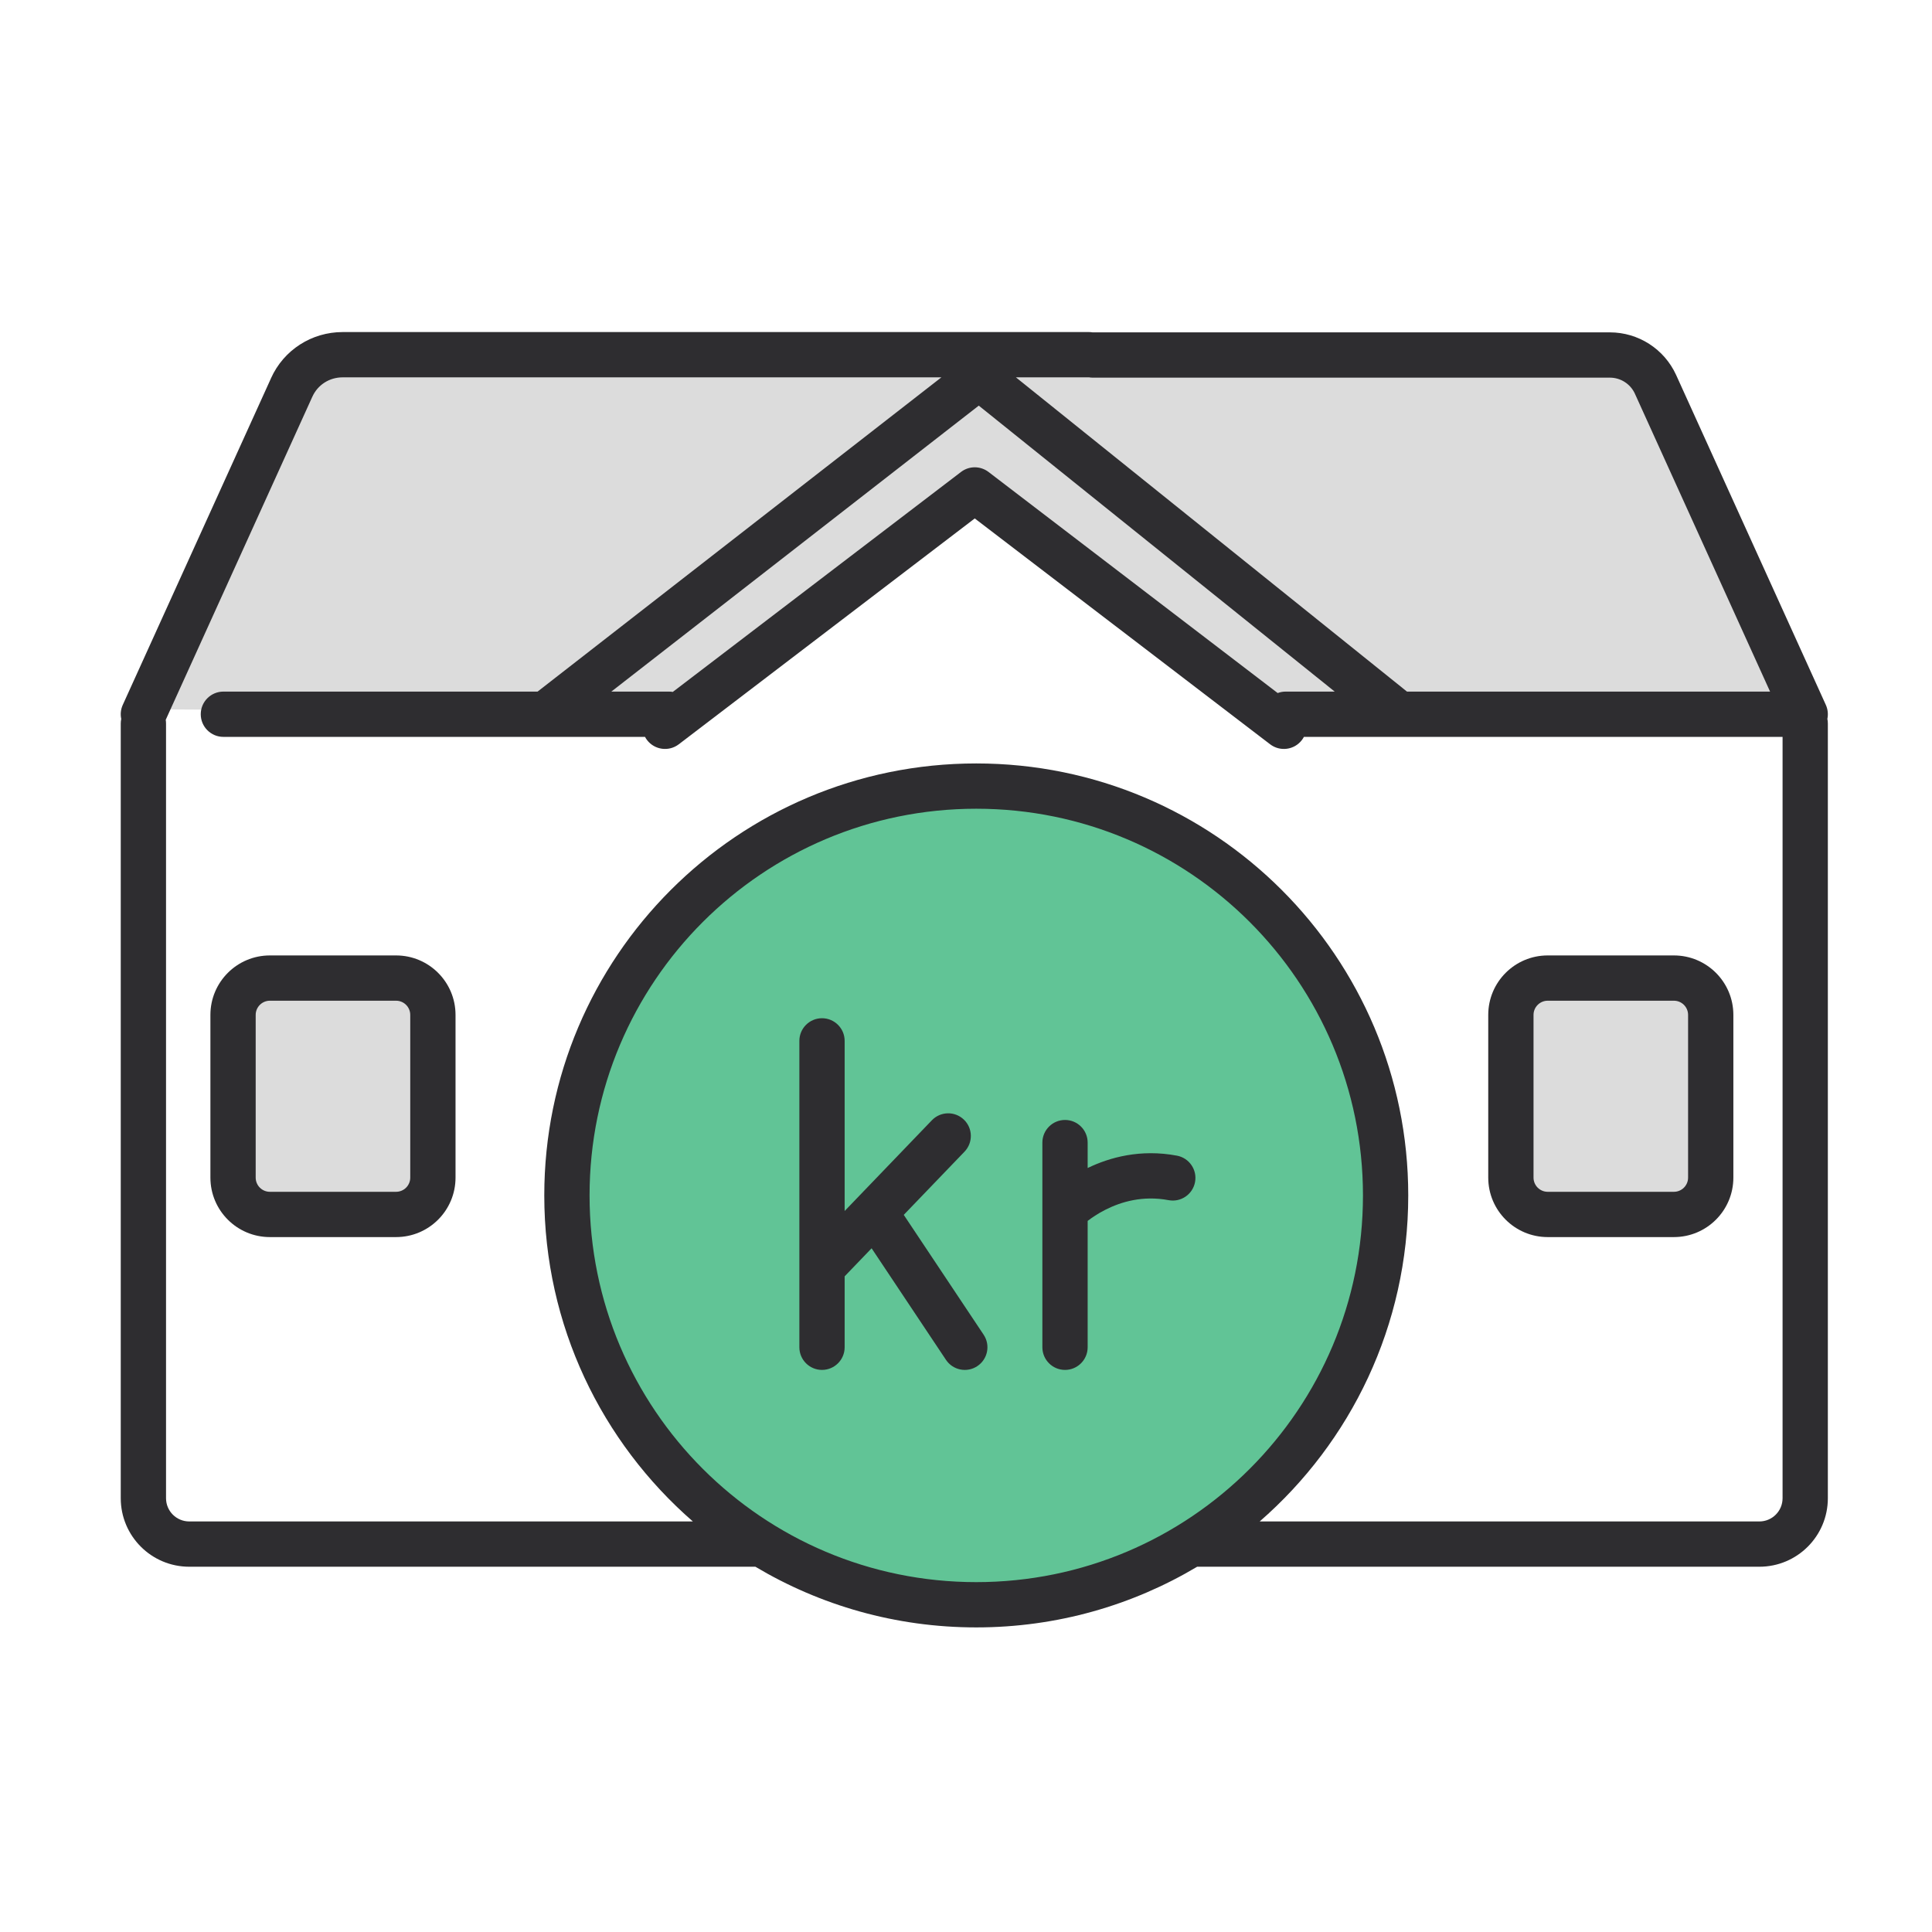
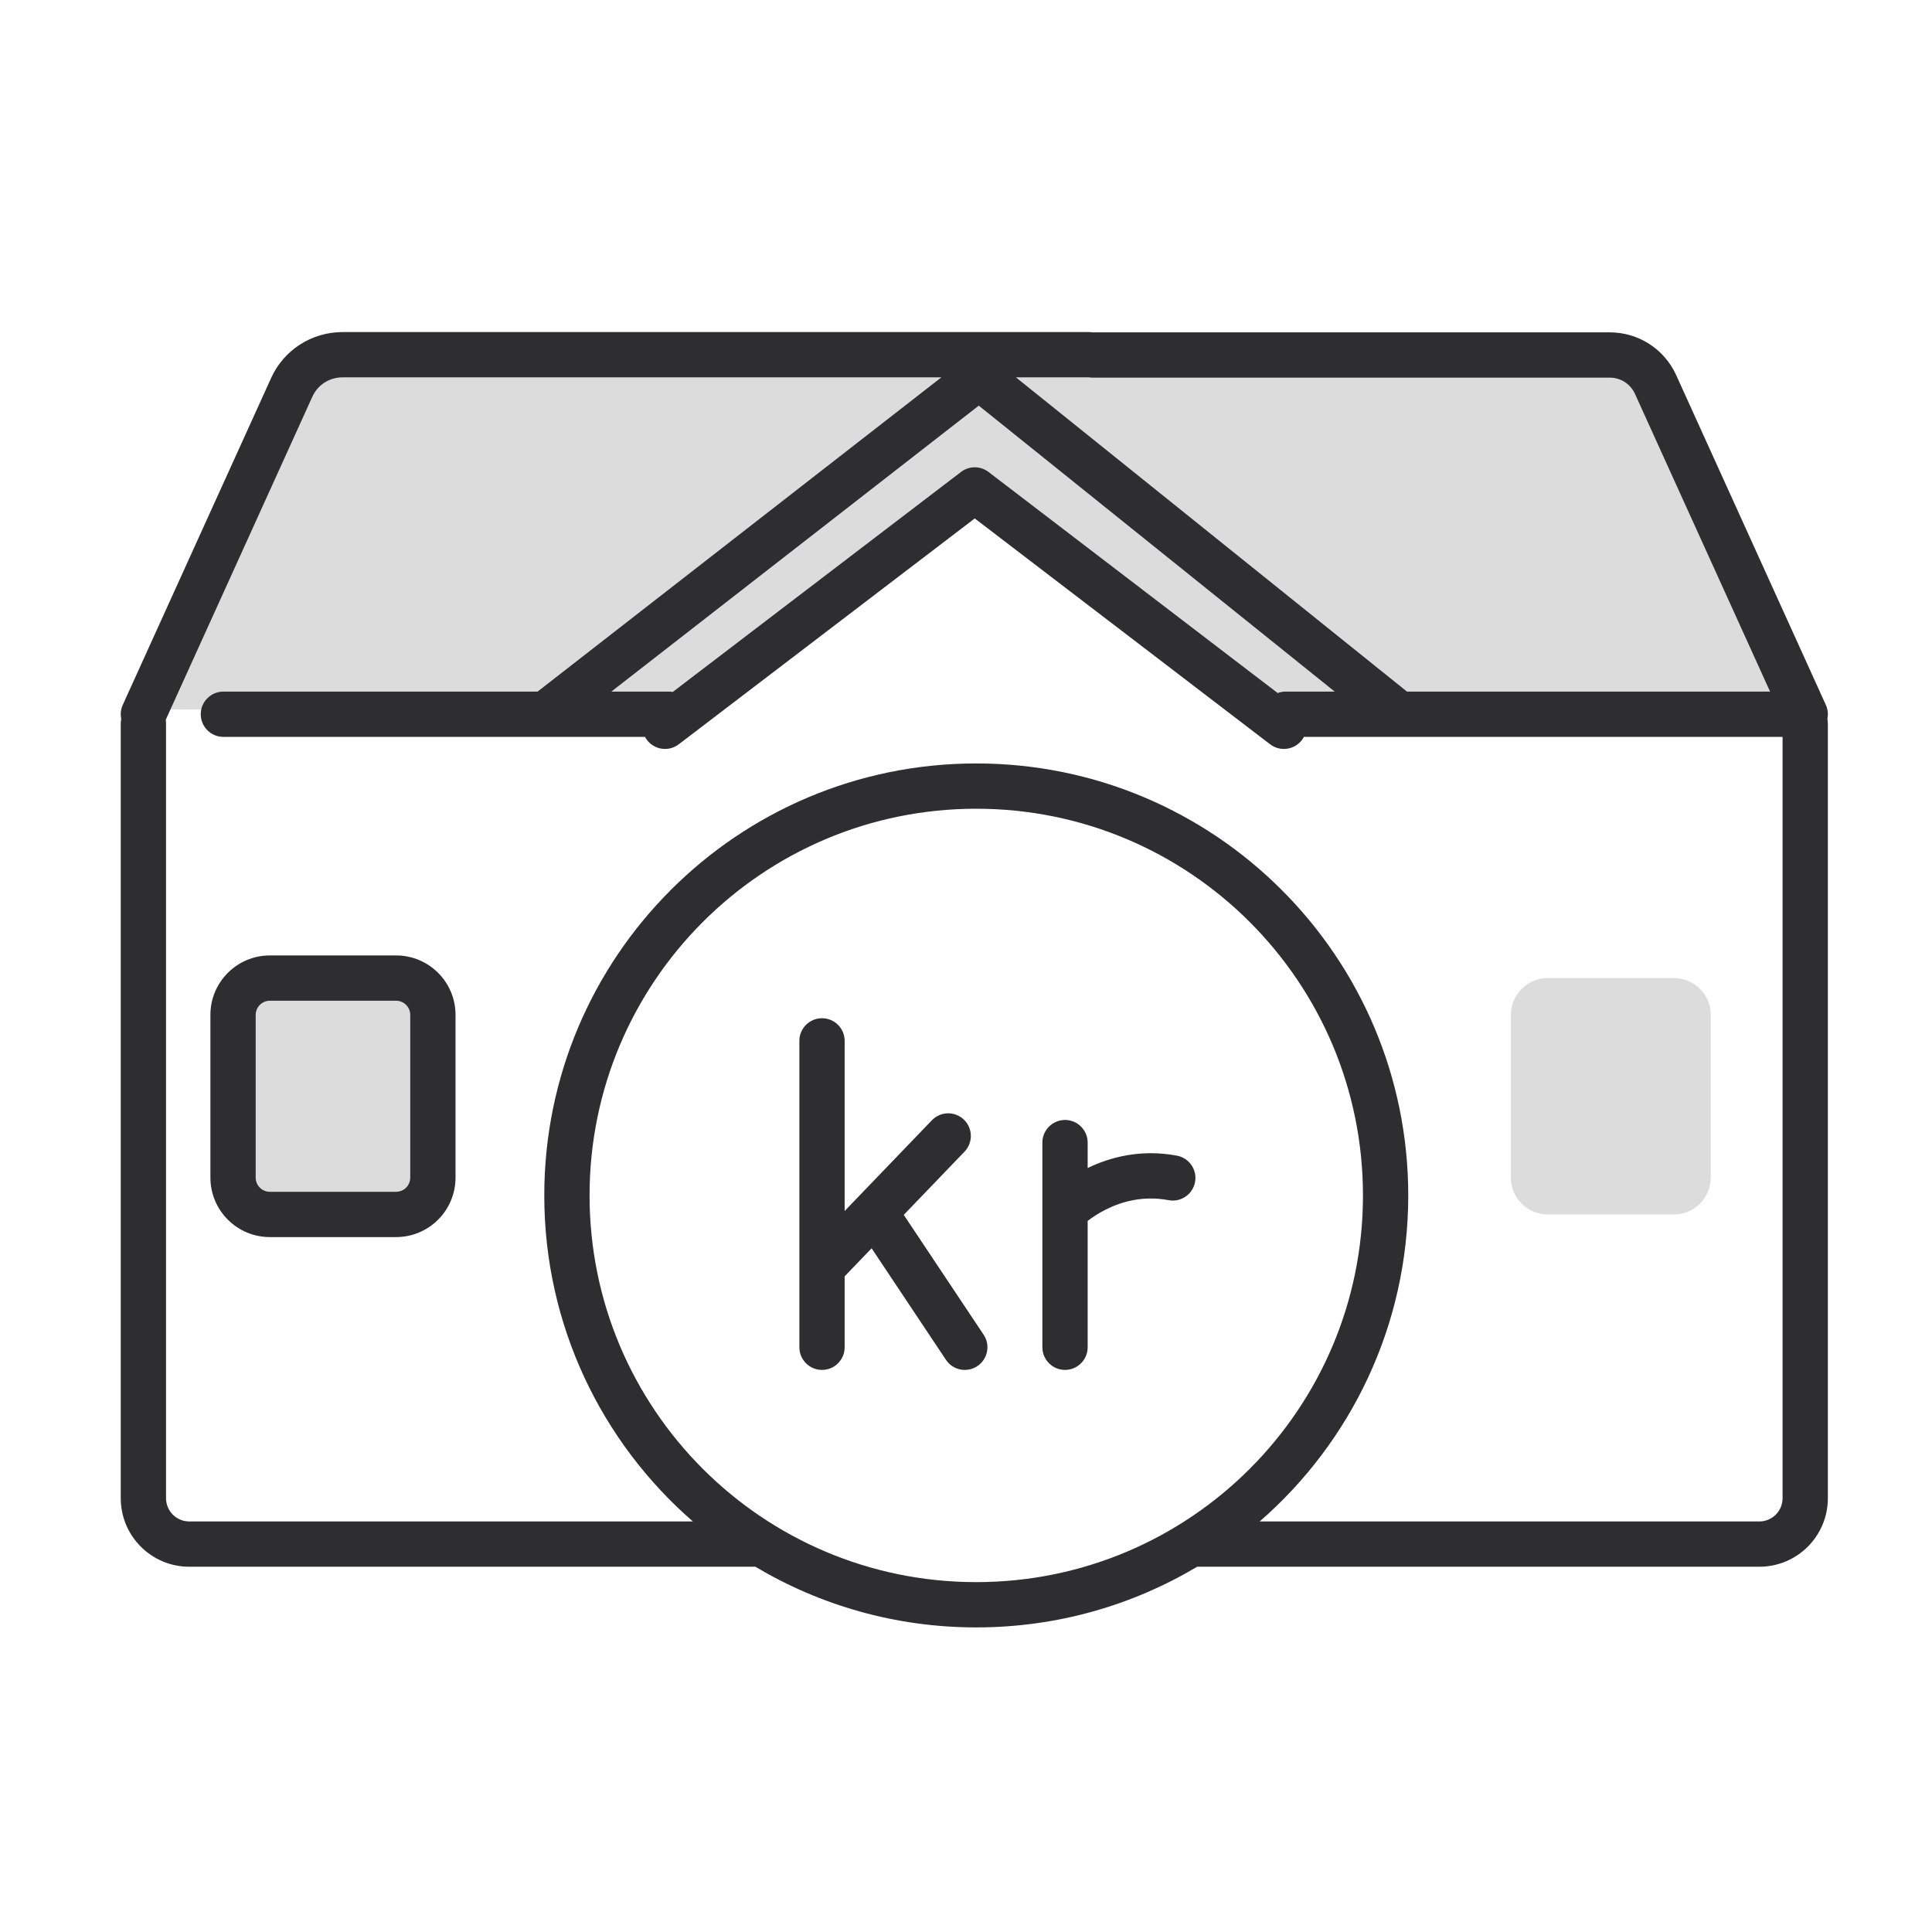
<svg xmlns="http://www.w3.org/2000/svg" width="64" height="64" viewBox="0 0 64 64" fill="none">
  <path d="M54.37 11.67C48.26 11.67 42.15 11.68 36.04 11.69H28.59C22.48 11.69 16.37 11.7 10.26 11.71L5.31 23.5L22.28 23.59C25.64 21.41 29 19.23 32.37 17.05L42.54 23.77C45.421 23.75 48.301 23.727 51.181 23.705C54.061 23.682 56.941 23.66 59.82 23.64L59.817 23.633C58.008 19.645 56.199 15.658 54.38 11.67H54.37Z" fill="#DCDCDC" />
  <path d="M13.12 32.4H8.94C8.266 32.4 7.72 32.946 7.72 33.62V39.01C7.72 39.684 8.266 40.23 8.94 40.23H13.12C13.794 40.23 14.34 39.684 14.34 39.01V33.62C14.34 32.946 13.794 32.4 13.12 32.4Z" fill="#DCDCDC" />
  <path d="M51.27 32.4H55.45C56.124 32.4 56.67 32.946 56.67 33.62V39.01C56.67 39.684 56.124 40.23 55.45 40.23H51.27C50.596 40.23 50.05 39.684 50.05 39.01V33.62C50.05 32.946 50.596 32.4 51.27 32.4Z" fill="#DCDCDC" />
-   <path d="M32.77 53.44C40.259 53.44 46.33 47.369 46.33 39.88C46.33 32.391 40.259 26.32 32.77 26.32C25.281 26.32 19.21 32.391 19.21 39.88C19.21 47.369 25.281 53.44 32.77 53.44Z" fill="#61C496" />
  <path fill-rule="evenodd" clip-rule="evenodd" d="M6.97 33.62C6.97 32.532 7.852 31.65 8.94 31.65H13.12C14.208 31.65 15.09 32.532 15.09 33.62V39.01C15.09 40.098 14.208 40.98 13.12 40.98H8.94C7.852 40.98 6.97 40.098 6.97 39.01V33.62ZM8.94 33.15C8.681 33.15 8.47 33.361 8.47 33.62V39.01C8.47 39.27 8.681 39.48 8.94 39.48H13.12C13.38 39.48 13.59 39.27 13.59 39.01V33.62C13.59 33.361 13.38 33.15 13.12 33.15H8.94Z" fill="#2E2D30" />
-   <path fill-rule="evenodd" clip-rule="evenodd" d="M49.3 33.62C49.3 32.532 50.182 31.65 51.27 31.65H55.45C56.538 31.65 57.42 32.532 57.42 33.62V39.01C57.42 40.098 56.538 40.98 55.45 40.98H51.27C50.182 40.98 49.3 40.098 49.3 39.01V33.62ZM51.27 33.15C51.011 33.15 50.8 33.361 50.8 33.62V39.01C50.8 39.27 51.011 39.48 51.27 39.48H55.45C55.71 39.48 55.92 39.27 55.92 39.01V33.62C55.92 33.36 55.71 33.15 55.45 33.15H51.27Z" fill="#2E2D30" />
  <path d="M27.98 34.48C27.98 34.066 27.644 33.73 27.23 33.73C26.816 33.73 26.48 34.066 26.48 34.48V44.63C26.48 45.044 26.816 45.38 27.23 45.38C27.644 45.38 27.98 45.044 27.98 44.63V42.28L28.873 41.351L31.336 45.046C31.566 45.391 32.032 45.484 32.376 45.254C32.721 45.024 32.814 44.559 32.584 44.214L29.938 40.244L31.951 38.15C32.238 37.851 32.229 37.376 31.93 37.089C31.631 36.802 31.157 36.812 30.87 37.11L27.98 40.116V34.48Z" fill="#2E2D30" />
  <path d="M35.28 37.1C35.694 37.1 36.03 37.436 36.03 37.85V38.692C36.756 38.341 37.779 38.055 38.989 38.283C39.396 38.36 39.664 38.752 39.587 39.159C39.51 39.566 39.118 39.834 38.711 39.757C37.858 39.596 37.136 39.81 36.611 40.078C36.365 40.203 36.168 40.338 36.03 40.444V44.63C36.03 45.044 35.694 45.38 35.28 45.38C34.866 45.38 34.53 45.044 34.53 44.63V40.1V40.099V37.85C34.53 37.436 34.866 37.1 35.28 37.1Z" fill="#2E2D30" />
  <path fill-rule="evenodd" clip-rule="evenodd" d="M11.35 11C10.33 11 9.399 11.589 8.976 12.532L8.976 12.534L4.067 23.35C3.998 23.502 3.984 23.664 4.016 23.815C4.006 23.865 4 23.917 4 23.97V49.63C4 50.884 5.016 51.9 6.27 51.9H25.023C27.164 53.176 29.666 53.91 32.34 53.91C35.014 53.91 37.517 53.176 39.658 51.9H58.28C59.535 51.9 60.55 50.884 60.55 49.63V23.97C60.55 23.917 60.545 23.865 60.534 23.814C60.566 23.66 60.55 23.498 60.483 23.35L55.523 12.42L55.522 12.418C55.13 11.562 54.274 11.01 53.33 11.01H36.2L36.193 11.01C36.153 11.003 36.112 11 36.07 11H11.35ZM41.729 50.4H58.28C58.706 50.4 59.05 50.056 59.05 49.63V24.41H43.194C43.174 24.447 43.152 24.482 43.126 24.516C42.874 24.845 42.403 24.907 42.074 24.655C40.37 23.351 38.663 22.046 36.956 20.741L36.955 20.741L36.951 20.738C35.397 19.55 33.842 18.362 32.29 17.174L22.485 24.656C22.156 24.907 21.685 24.844 21.434 24.515C21.408 24.481 21.386 24.446 21.367 24.41H7.4C6.986 24.41 6.65 24.074 6.65 23.66C6.65 23.246 6.986 22.91 7.4 22.91H17.808L31.185 12.5H11.35C10.911 12.5 10.522 12.75 10.345 13.146L10.343 13.15L5.49 23.845C5.497 23.886 5.5 23.927 5.5 23.97V49.63C5.5 50.056 5.844 50.4 6.27 50.4H22.952C19.936 47.776 18.03 43.911 18.03 39.6C18.03 31.697 24.437 25.29 32.34 25.29C40.243 25.29 46.65 31.697 46.65 39.6C46.65 43.911 44.744 47.776 41.729 50.4ZM20.251 22.91L32.423 13.437L44.214 22.91H42.59C42.497 22.91 42.407 22.927 42.325 22.958C40.839 21.822 39.352 20.685 37.866 19.549L37.864 19.547C36.157 18.243 34.45 16.939 32.746 15.634C32.477 15.429 32.104 15.428 31.835 15.634L22.287 22.921C22.246 22.914 22.203 22.91 22.16 22.91H20.251ZM46.608 22.91H58.636L54.158 13.042L54.158 13.041C54.009 12.718 53.686 12.51 53.33 12.51H36.2C36.158 12.51 36.117 12.507 36.077 12.5L36.07 12.5H33.653L46.608 22.91ZM19.53 39.6C19.53 32.525 25.265 26.79 32.34 26.79C39.415 26.79 45.15 32.525 45.15 39.6C45.15 46.675 39.415 52.41 32.34 52.41C25.265 52.41 19.53 46.675 19.53 39.6Z" fill="#2E2D30" />
</svg>